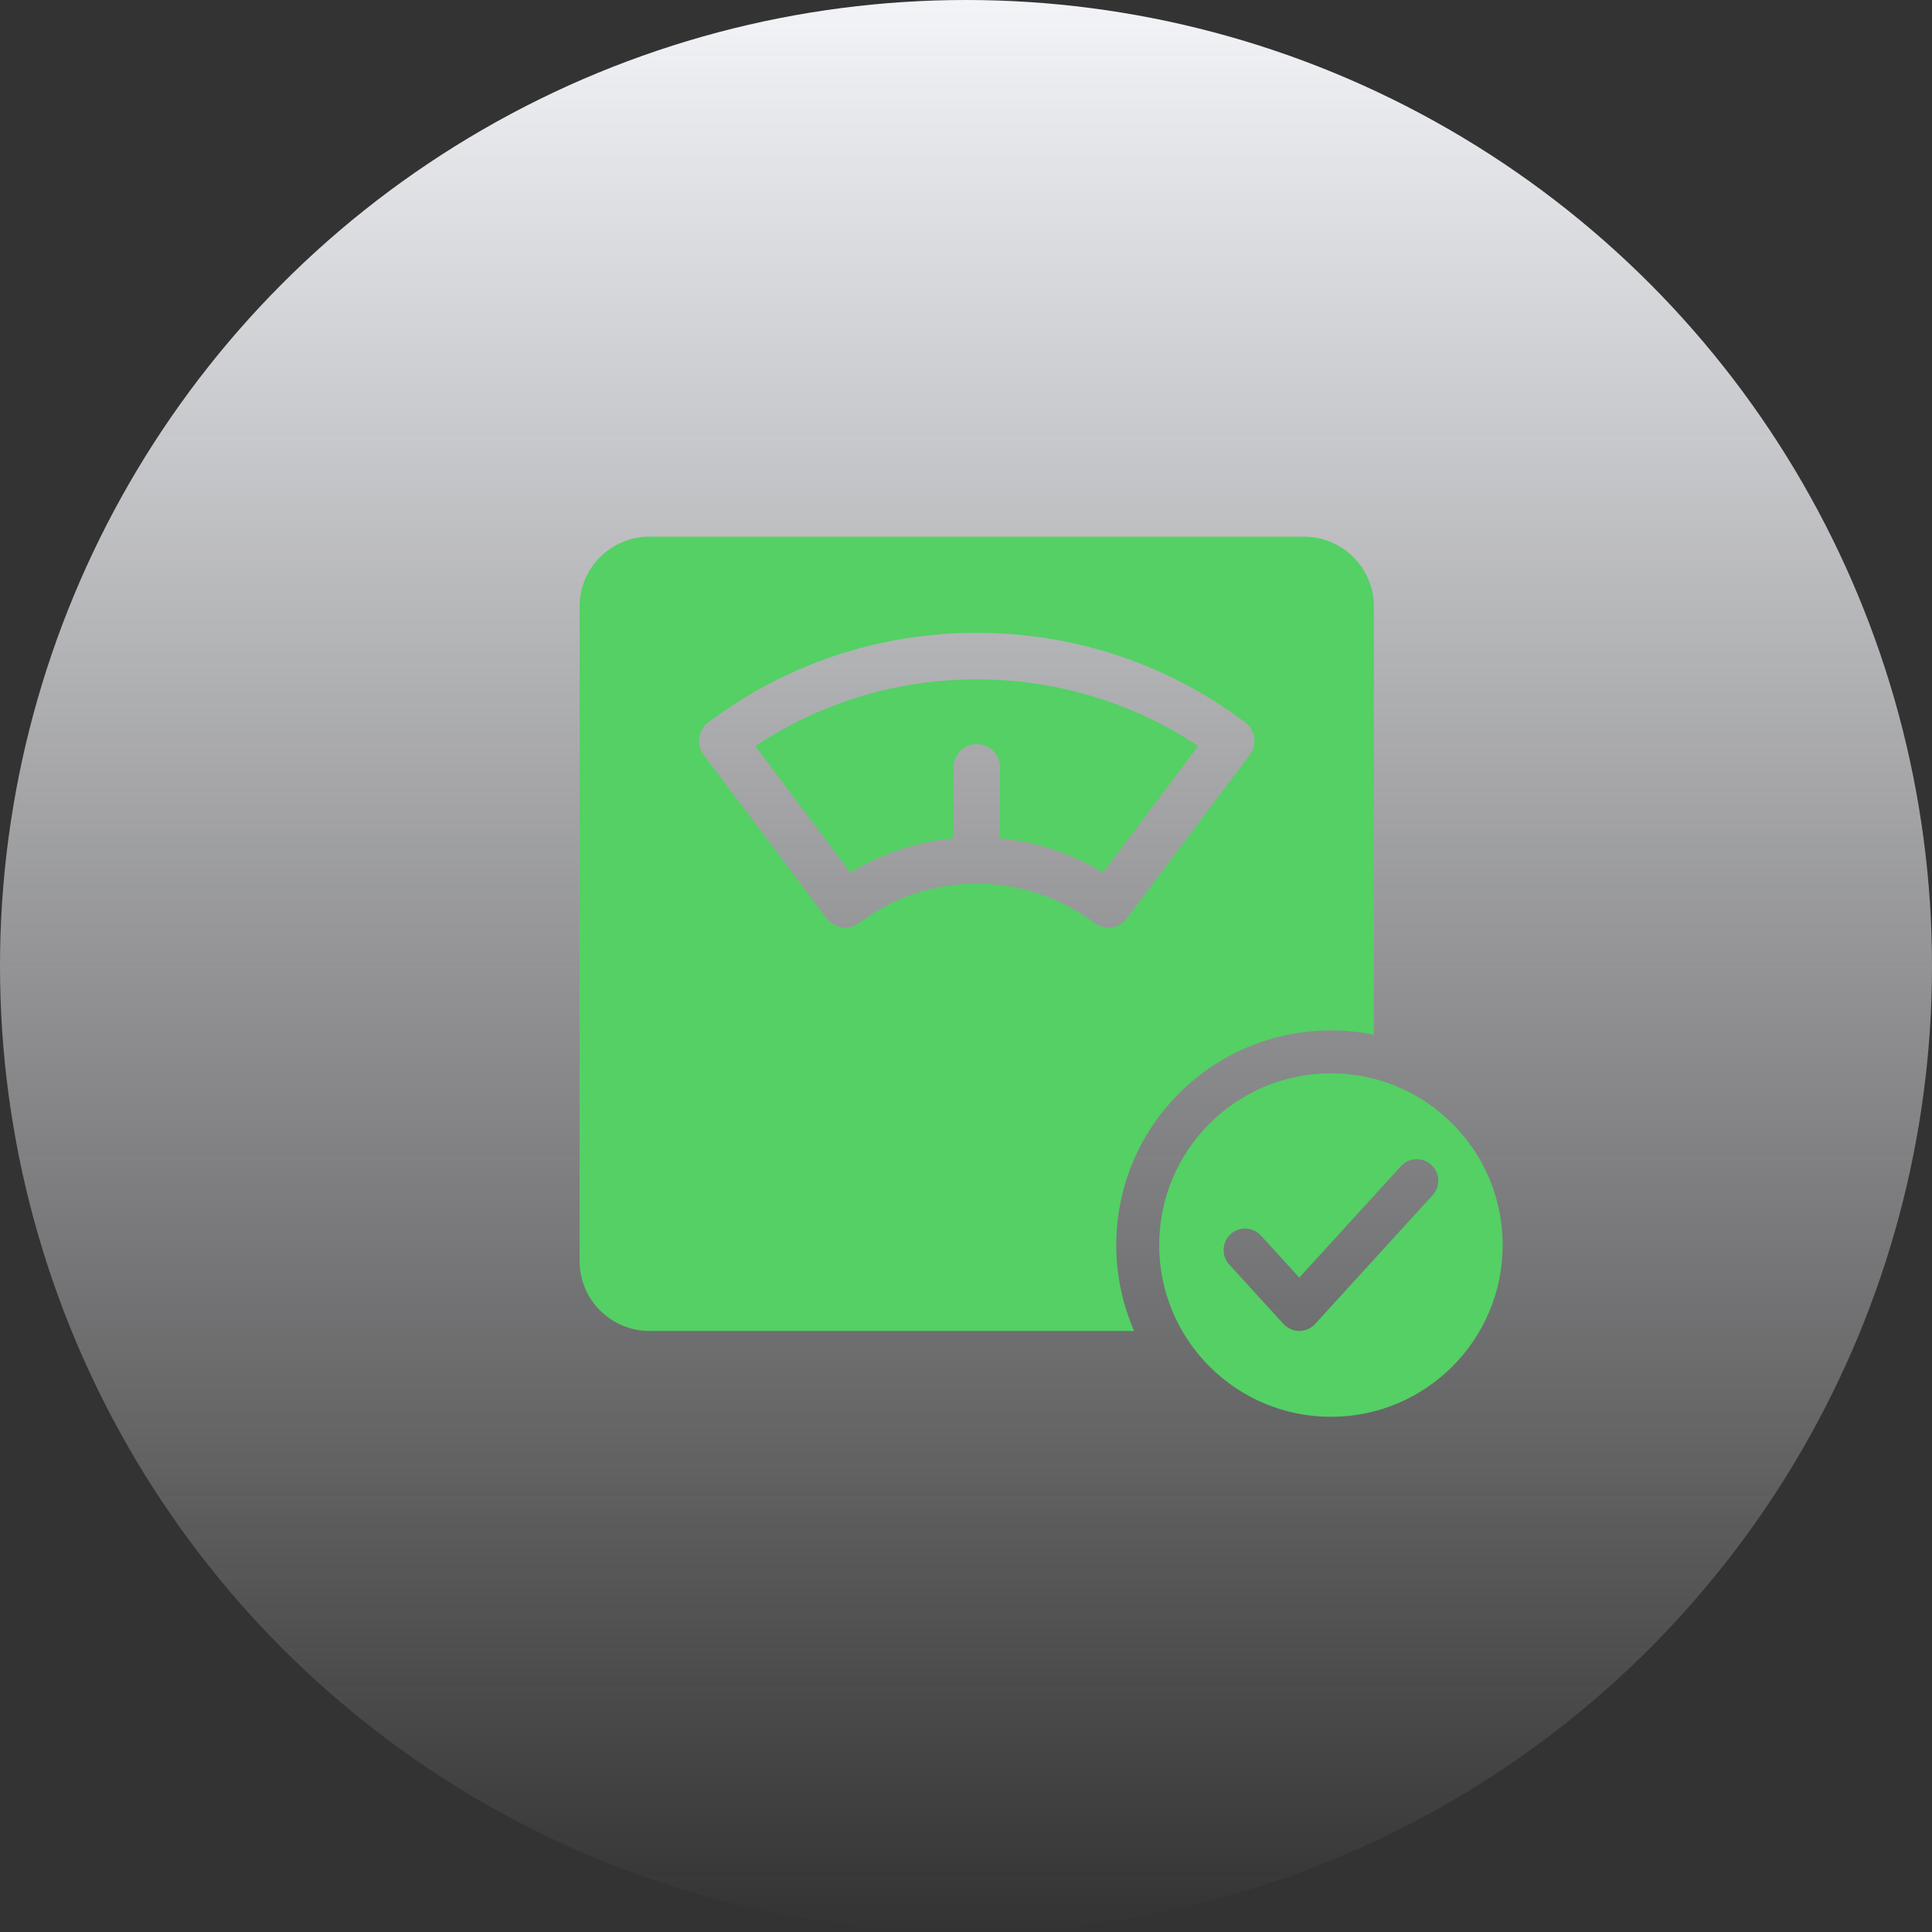
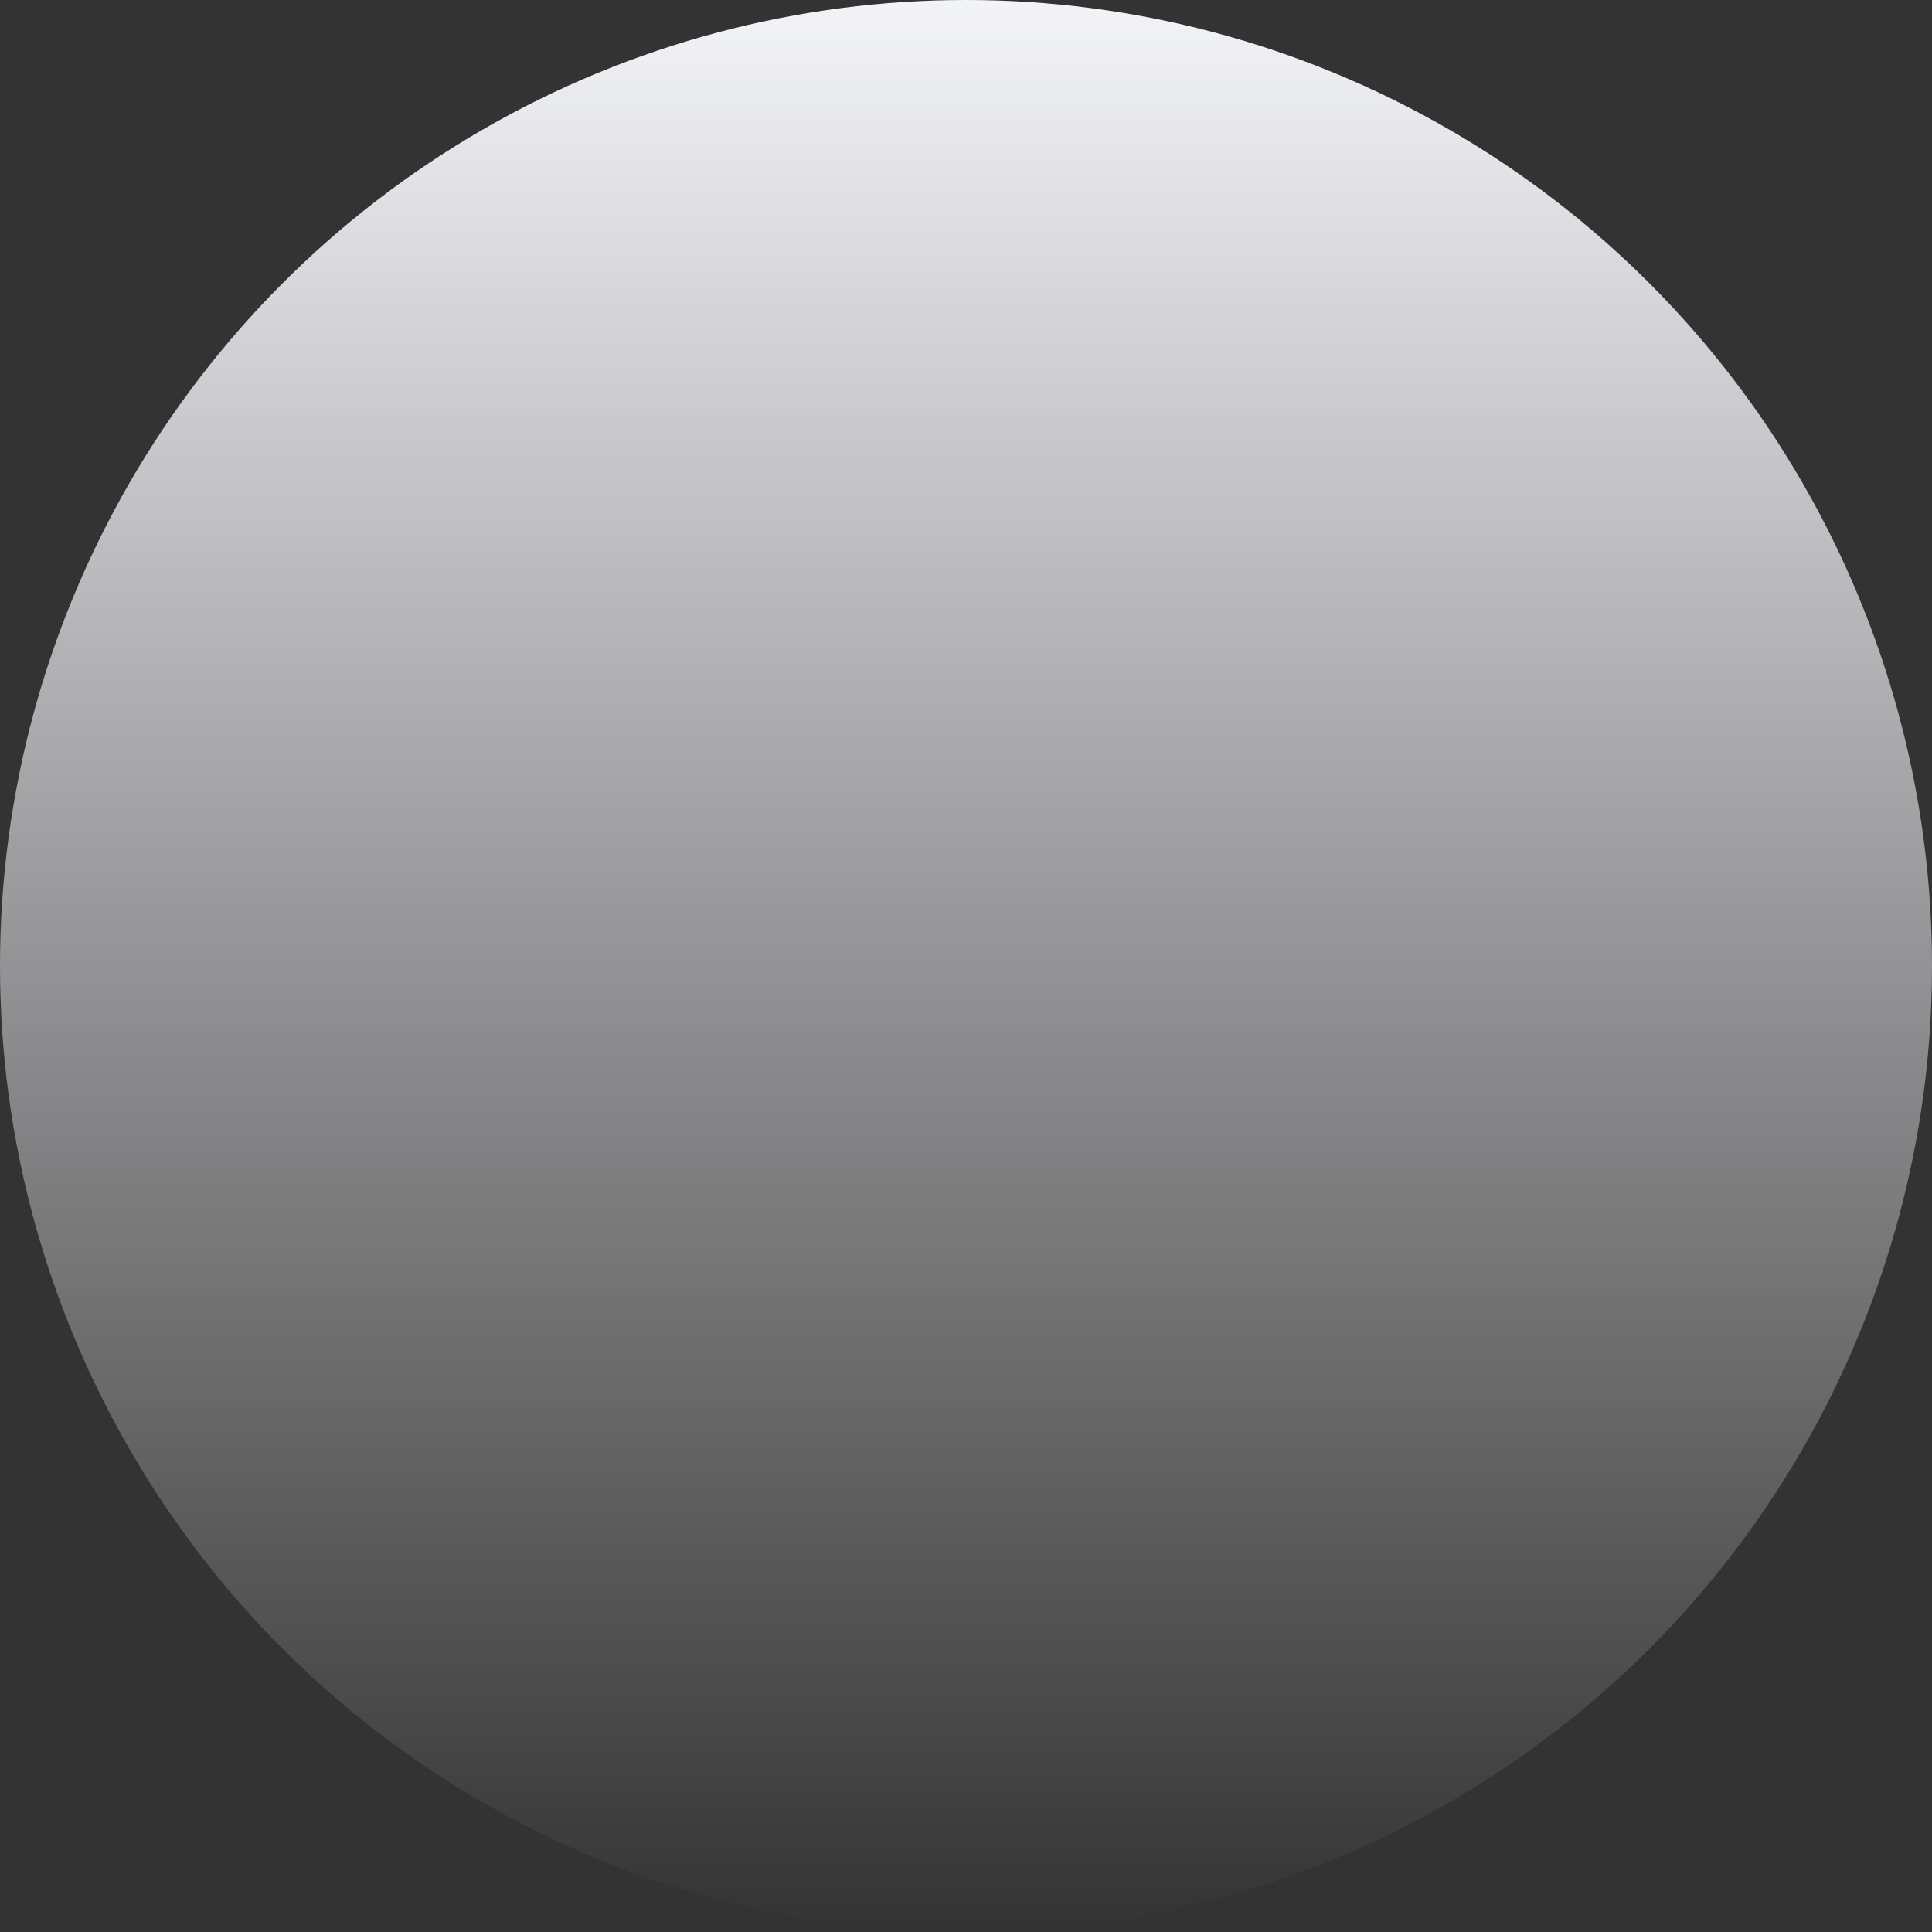
<svg xmlns="http://www.w3.org/2000/svg" width="90" height="90" viewBox="0 0 90 90" fill="none">
  <rect x="0" y="0" width="90" height="90" fill="#333333" stroke="none" />
  <circle cx="45" cy="45" r="45" fill="url(#paint0_linear)" />
-   <path fill-rule="evenodd" clip-rule="evenodd" d="M30.252 25H60.748C62.541 25 64 26.459 64 28.252V48.2C63.354 48.069 62.685 48 62 48C56.477 48 52 52.477 52 58C52 59.422 52.297 60.775 52.832 62H30.252C28.459 62 27 60.541 27 58.748V28.252C27 26.459 28.459 25 30.252 25ZM52.496 42.778L58.218 35.166C58.391 34.935 58.465 34.646 58.425 34.361C58.384 34.076 58.232 33.819 58.002 33.647C54.368 30.921 50.044 29.48 45.5 29.48C40.956 29.48 36.632 30.921 32.998 33.647C32.768 33.819 32.616 34.077 32.575 34.361C32.535 34.646 32.609 34.935 32.782 35.166L38.504 42.778C38.717 43.062 39.042 43.211 39.371 43.211C39.598 43.211 39.826 43.14 40.021 42.994C41.614 41.8 43.508 41.168 45.5 41.168C47.492 41.168 49.386 41.8 50.979 42.994C51.457 43.353 52.136 43.257 52.496 42.778ZM62 66C66.418 66 70 62.418 70 58C70 53.582 66.418 50 62 50C57.582 50 54 53.582 54 58C54 62.418 57.582 66 62 66ZM66.739 55.674C67.111 55.266 67.082 54.633 66.674 54.261C66.266 53.889 65.633 53.918 65.261 54.326L60.526 59.516L58.739 57.557C58.367 57.149 57.734 57.12 57.326 57.492C56.918 57.864 56.889 58.497 57.261 58.905L59.788 61.674C59.977 61.882 60.245 62 60.526 62C60.807 62 61.076 61.882 61.265 61.674L66.739 55.674ZM39.617 40.651L35.185 34.755C38.248 32.719 41.792 31.648 45.5 31.648C49.208 31.648 52.752 32.719 55.815 34.755L51.383 40.651C49.921 39.756 48.291 39.214 46.584 39.052V35.748C46.584 35.15 46.099 34.664 45.5 34.664C44.902 34.664 44.416 35.15 44.416 35.748V39.052C42.709 39.214 41.079 39.756 39.617 40.651Z" fill="#54D065" />
  <defs>
    <linearGradient id="paint0_linear" x1="45" y1="0" x2="45" y2="90" gradientUnits="userSpaceOnUse">
      <stop stop-color="#F3F4F8" />
      <stop offset="1" stop-color="#F3F4F8" stop-opacity="0" />
    </linearGradient>
  </defs>
</svg>